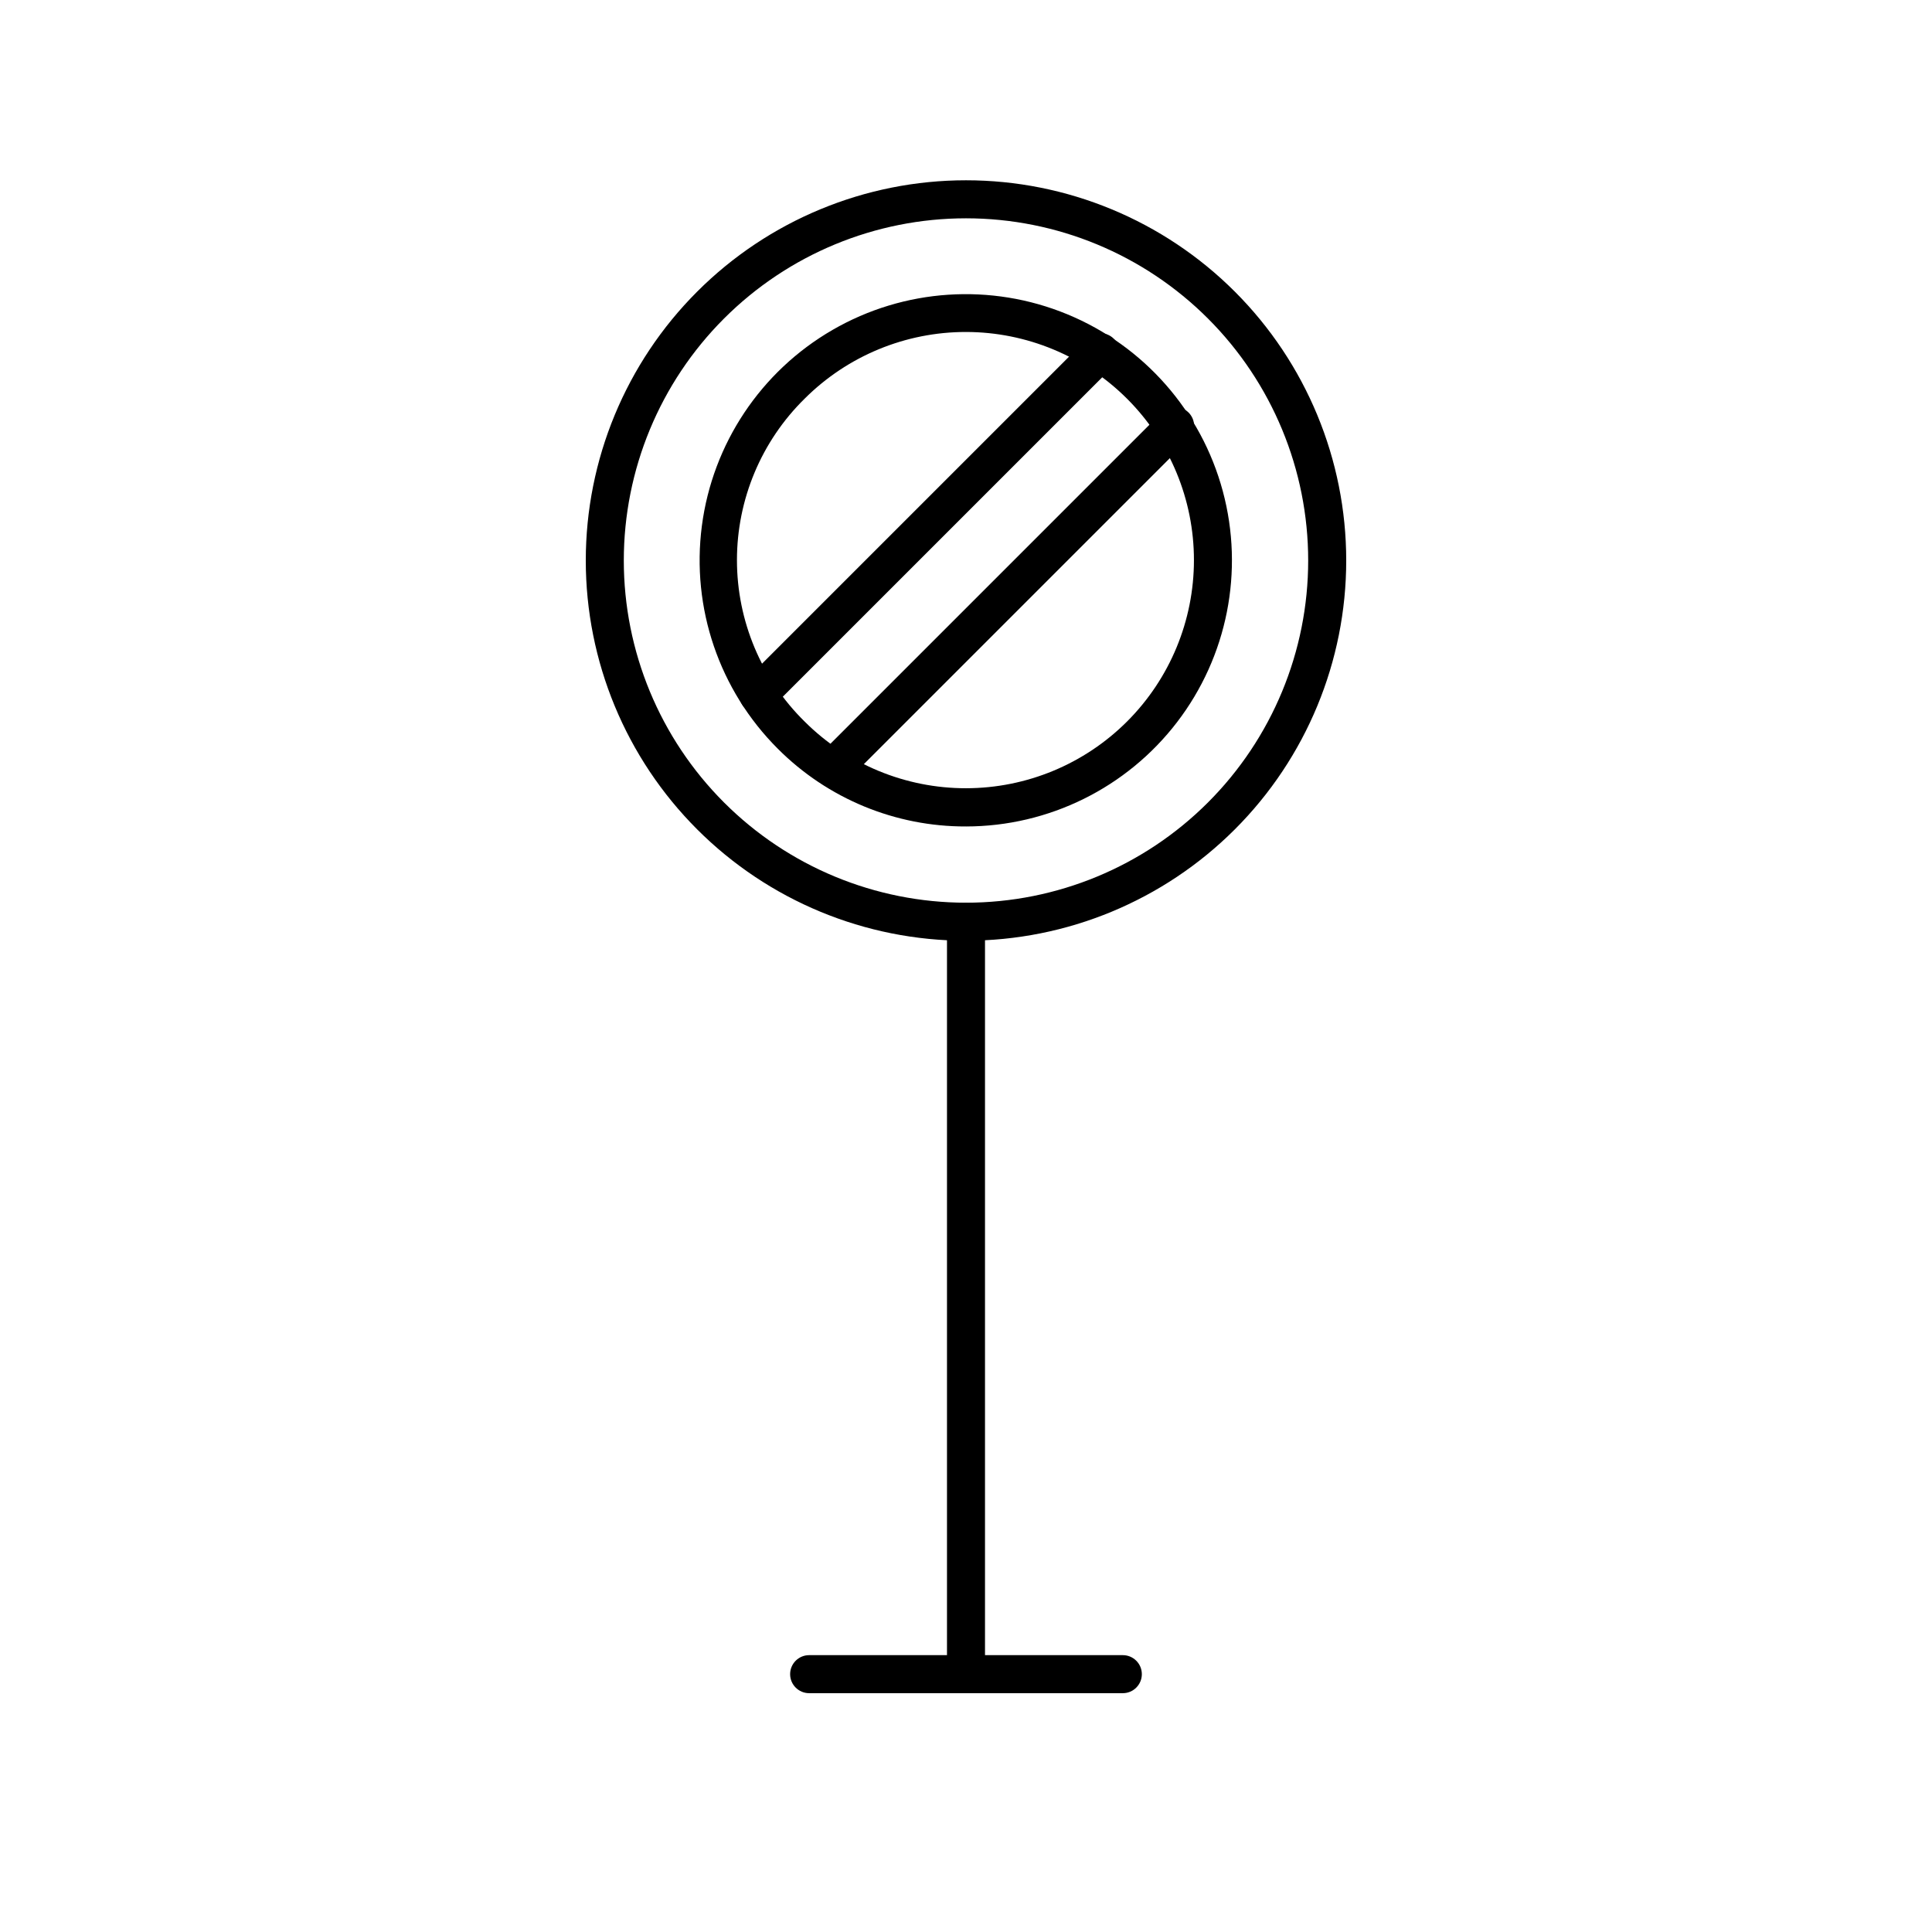
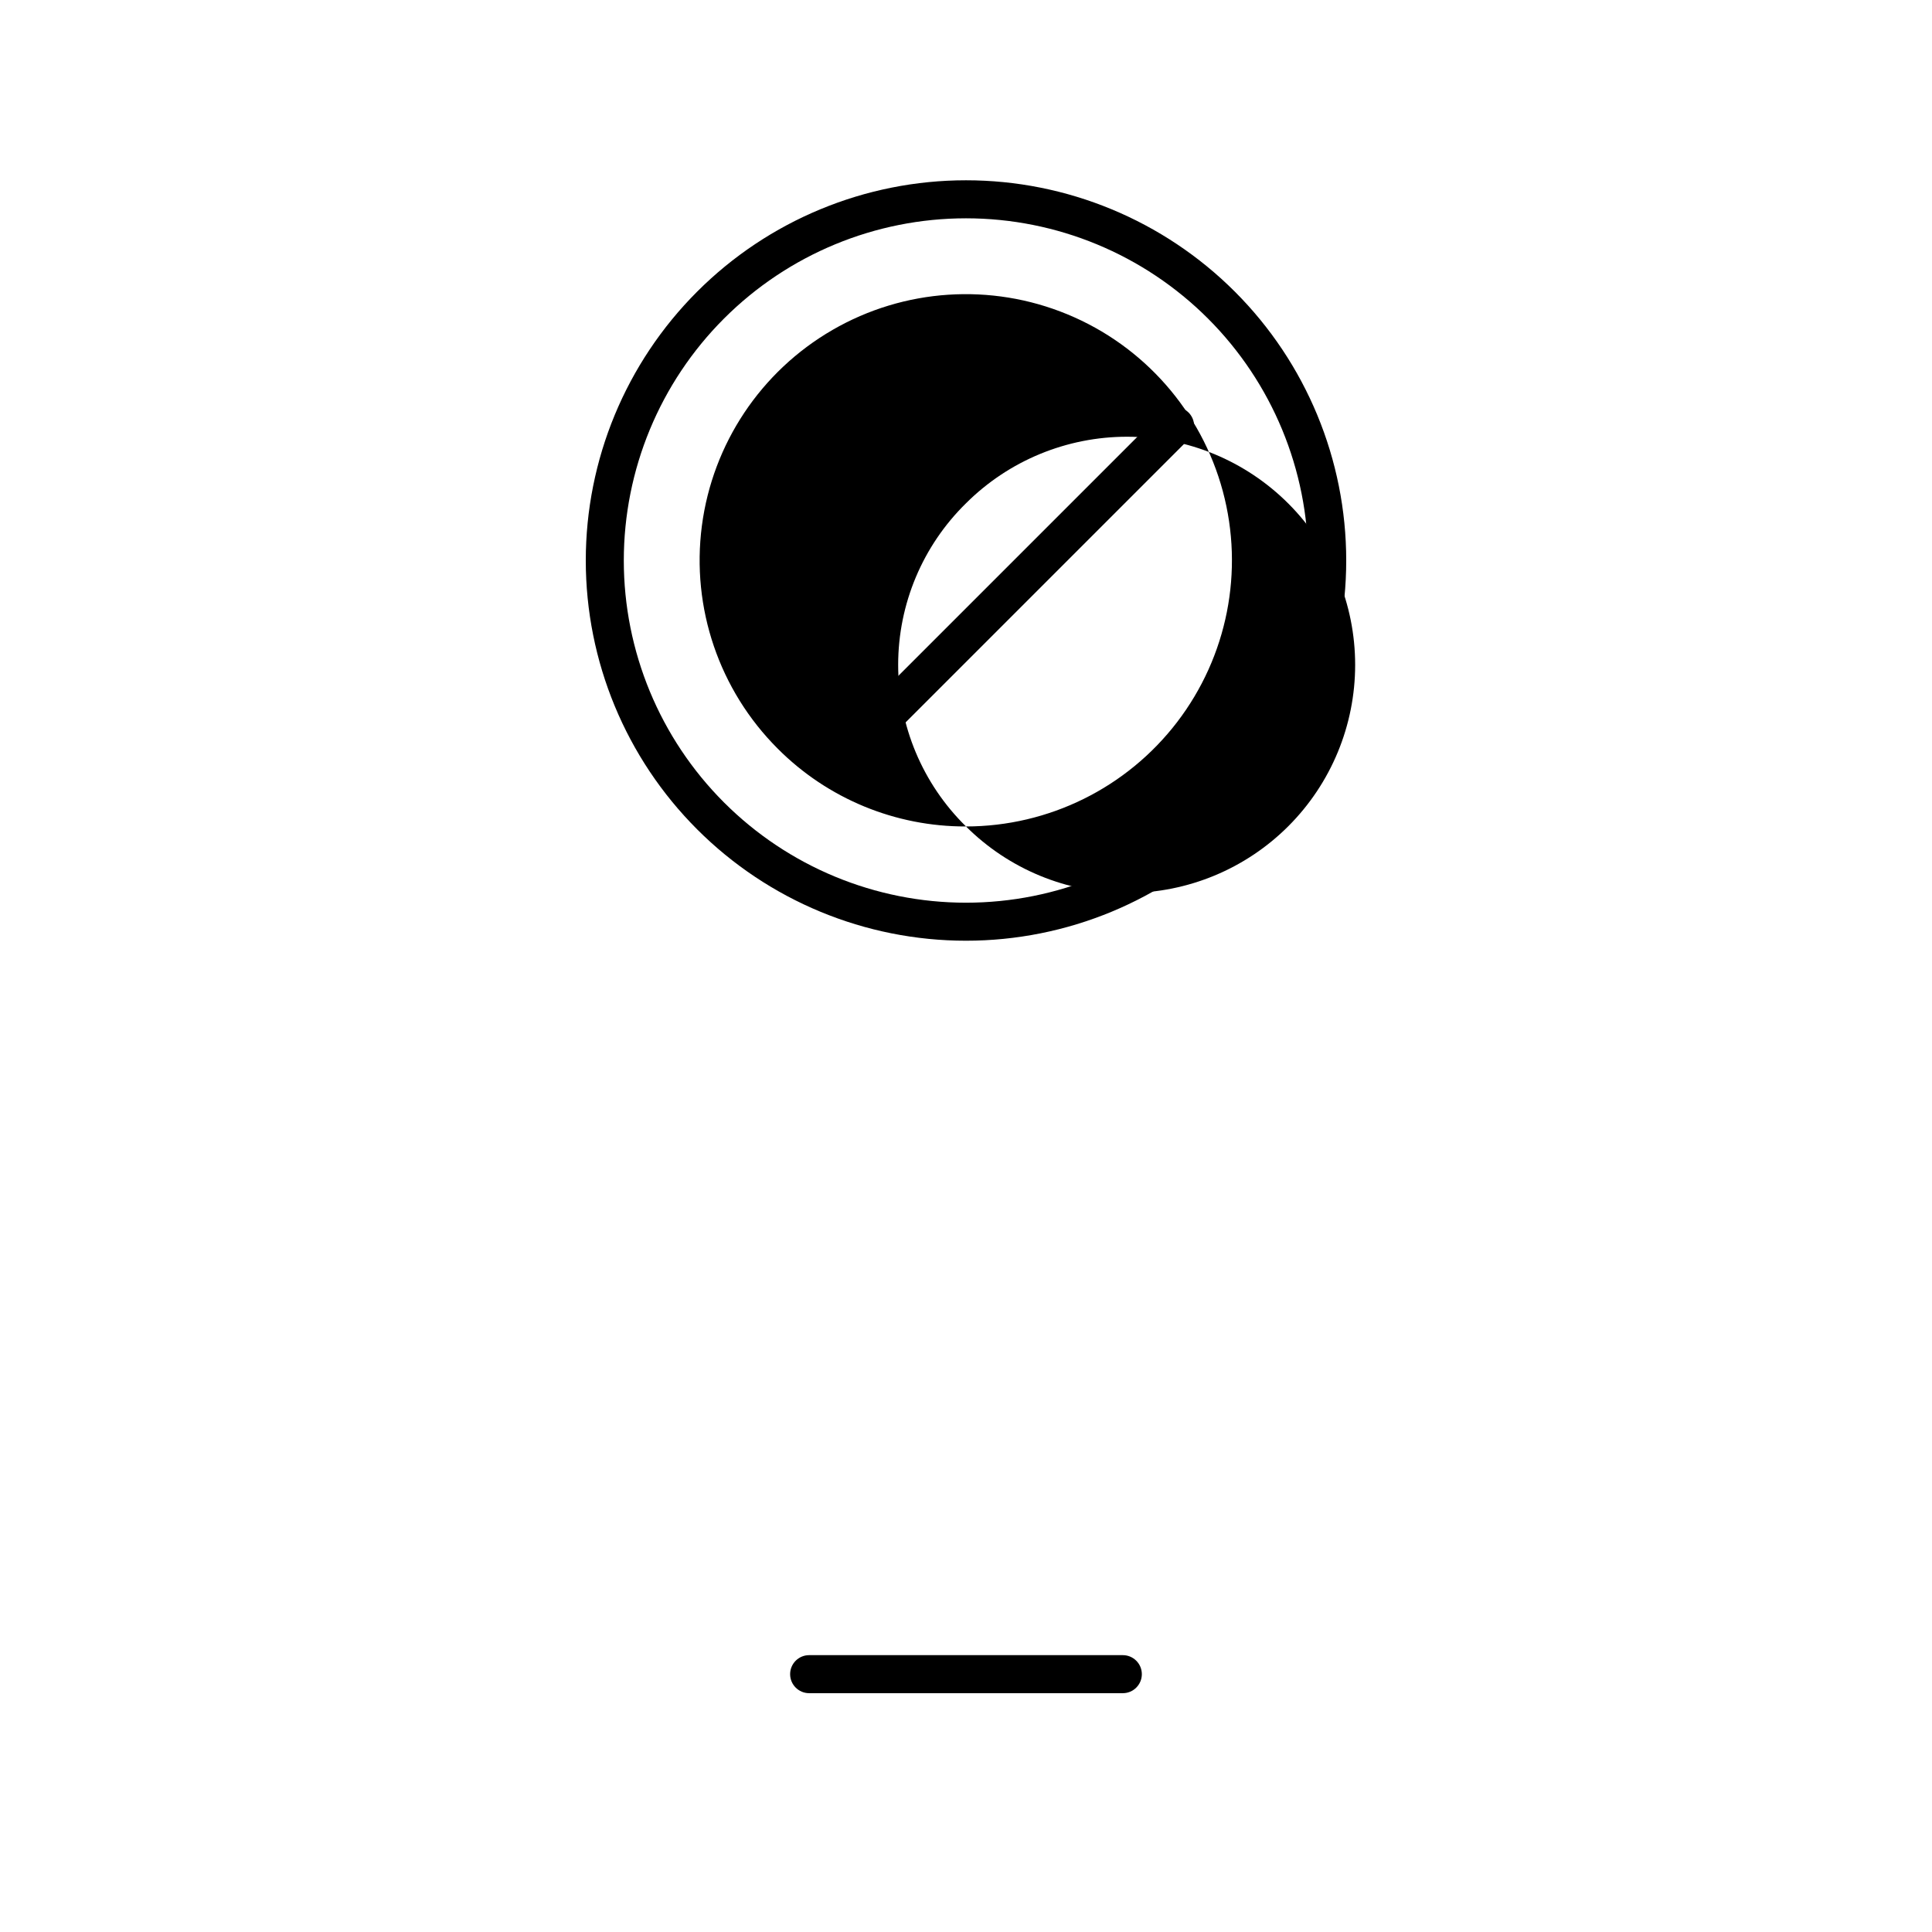
<svg xmlns="http://www.w3.org/2000/svg" fill="#000000" width="800px" height="800px" version="1.1" viewBox="144 144 512 512">
  <g>
    <path d="m400 393.3c-26.727 0-52.355-10.613-71.25-29.512-18.898-18.895-29.512-44.527-29.512-71.25s10.613-52.352 29.512-71.25c18.895-18.895 44.523-29.512 71.25-29.512 26.723 0 52.352 10.617 71.246 29.512 18.898 18.898 29.516 44.527 29.516 71.25s-10.617 52.355-29.516 71.25c-18.895 18.898-44.523 29.512-71.246 29.512zm0-191.45v0.004c-24.055 0-47.117 9.555-64.125 26.559-17.008 17.008-26.562 40.074-26.562 64.125 0 24.051 9.555 47.117 26.562 64.125 17.008 17.008 40.07 26.562 64.125 26.562 24.051 0 47.117-9.555 64.121-26.562 17.008-17.008 26.562-40.074 26.562-64.125 0-24.051-9.555-47.117-26.562-64.125-17.004-17.004-40.07-26.559-64.121-26.559z" />
-     <path d="m400 363.02c-18.711 0.062-36.672-7.356-49.879-20.605-15.523-15.492-22.957-37.32-20.117-59.062 2.84-21.746 15.633-40.934 34.613-51.914 18.98-10.984 41.988-12.516 62.258-4.141 20.266 8.371 35.488 25.695 41.184 46.875 5.691 21.176 1.215 43.797-12.121 61.203-13.336 17.41-34.012 27.625-55.938 27.645zm-42.723-27.762c11.348 11.312 26.723 17.652 42.742 17.633 16.023-0.016 31.383-6.394 42.707-17.73 11.32-11.336 17.68-26.703 17.68-42.727 0-16.02-6.359-31.387-17.68-42.723-11.324-11.336-26.684-17.715-42.707-17.734-16.02-0.016-31.395 6.324-42.742 17.637-11.5 11.281-17.977 26.715-17.977 42.82 0 16.109 6.477 31.543 17.977 42.824z" />
-     <path d="m400 592.71c-2.785 0-5.039-2.258-5.039-5.039v-199.41c0-2.781 2.254-5.035 5.039-5.035 2.781 0 5.035 2.254 5.035 5.035v199.41c0 1.336-0.531 2.617-1.473 3.562-0.945 0.945-2.227 1.477-3.562 1.477z" />
+     <path d="m400 363.02c-18.711 0.062-36.672-7.356-49.879-20.605-15.523-15.492-22.957-37.32-20.117-59.062 2.84-21.746 15.633-40.934 34.613-51.914 18.98-10.984 41.988-12.516 62.258-4.141 20.266 8.371 35.488 25.695 41.184 46.875 5.691 21.176 1.215 43.797-12.121 61.203-13.336 17.41-34.012 27.625-55.938 27.645zc11.348 11.312 26.723 17.652 42.742 17.633 16.023-0.016 31.383-6.394 42.707-17.73 11.32-11.336 17.68-26.703 17.68-42.727 0-16.02-6.359-31.387-17.68-42.723-11.324-11.336-26.684-17.715-42.707-17.734-16.02-0.016-31.395 6.324-42.742 17.637-11.5 11.281-17.977 26.715-17.977 42.82 0 16.109 6.477 31.543 17.977 42.824z" />
    <path d="m441.56 592.71h-83.129c-2.781 0-5.039-2.258-5.039-5.039s2.258-5.039 5.039-5.039h83.129c2.781 0 5.039 2.258 5.039 5.039s-2.258 5.039-5.039 5.039z" />
-     <path d="m344.93 333.04c-1.34 0.008-2.629-0.52-3.578-1.461-1.953-1.965-1.953-5.141 0-7.106l90.688-90.688-0.004 0.004c0.949-0.953 2.234-1.492 3.578-1.492s2.633 0.539 3.578 1.492c1.953 1.965 1.953 5.137 0 7.102l-90.688 90.688c-0.949 0.941-2.238 1.469-3.574 1.461z" />
    <path d="m364.73 352.64c-2.047 0.012-3.894-1.215-4.68-3.106-0.785-1.891-0.348-4.07 1.105-5.512l90.688-90.688-0.004 0.004c0.945-0.953 2.234-1.492 3.578-1.492s2.629 0.539 3.578 1.492c1.953 1.965 1.953 5.137 0 7.102l-90.688 90.688c-0.941 0.961-2.231 1.508-3.578 1.512z" />
  </g>
</svg>